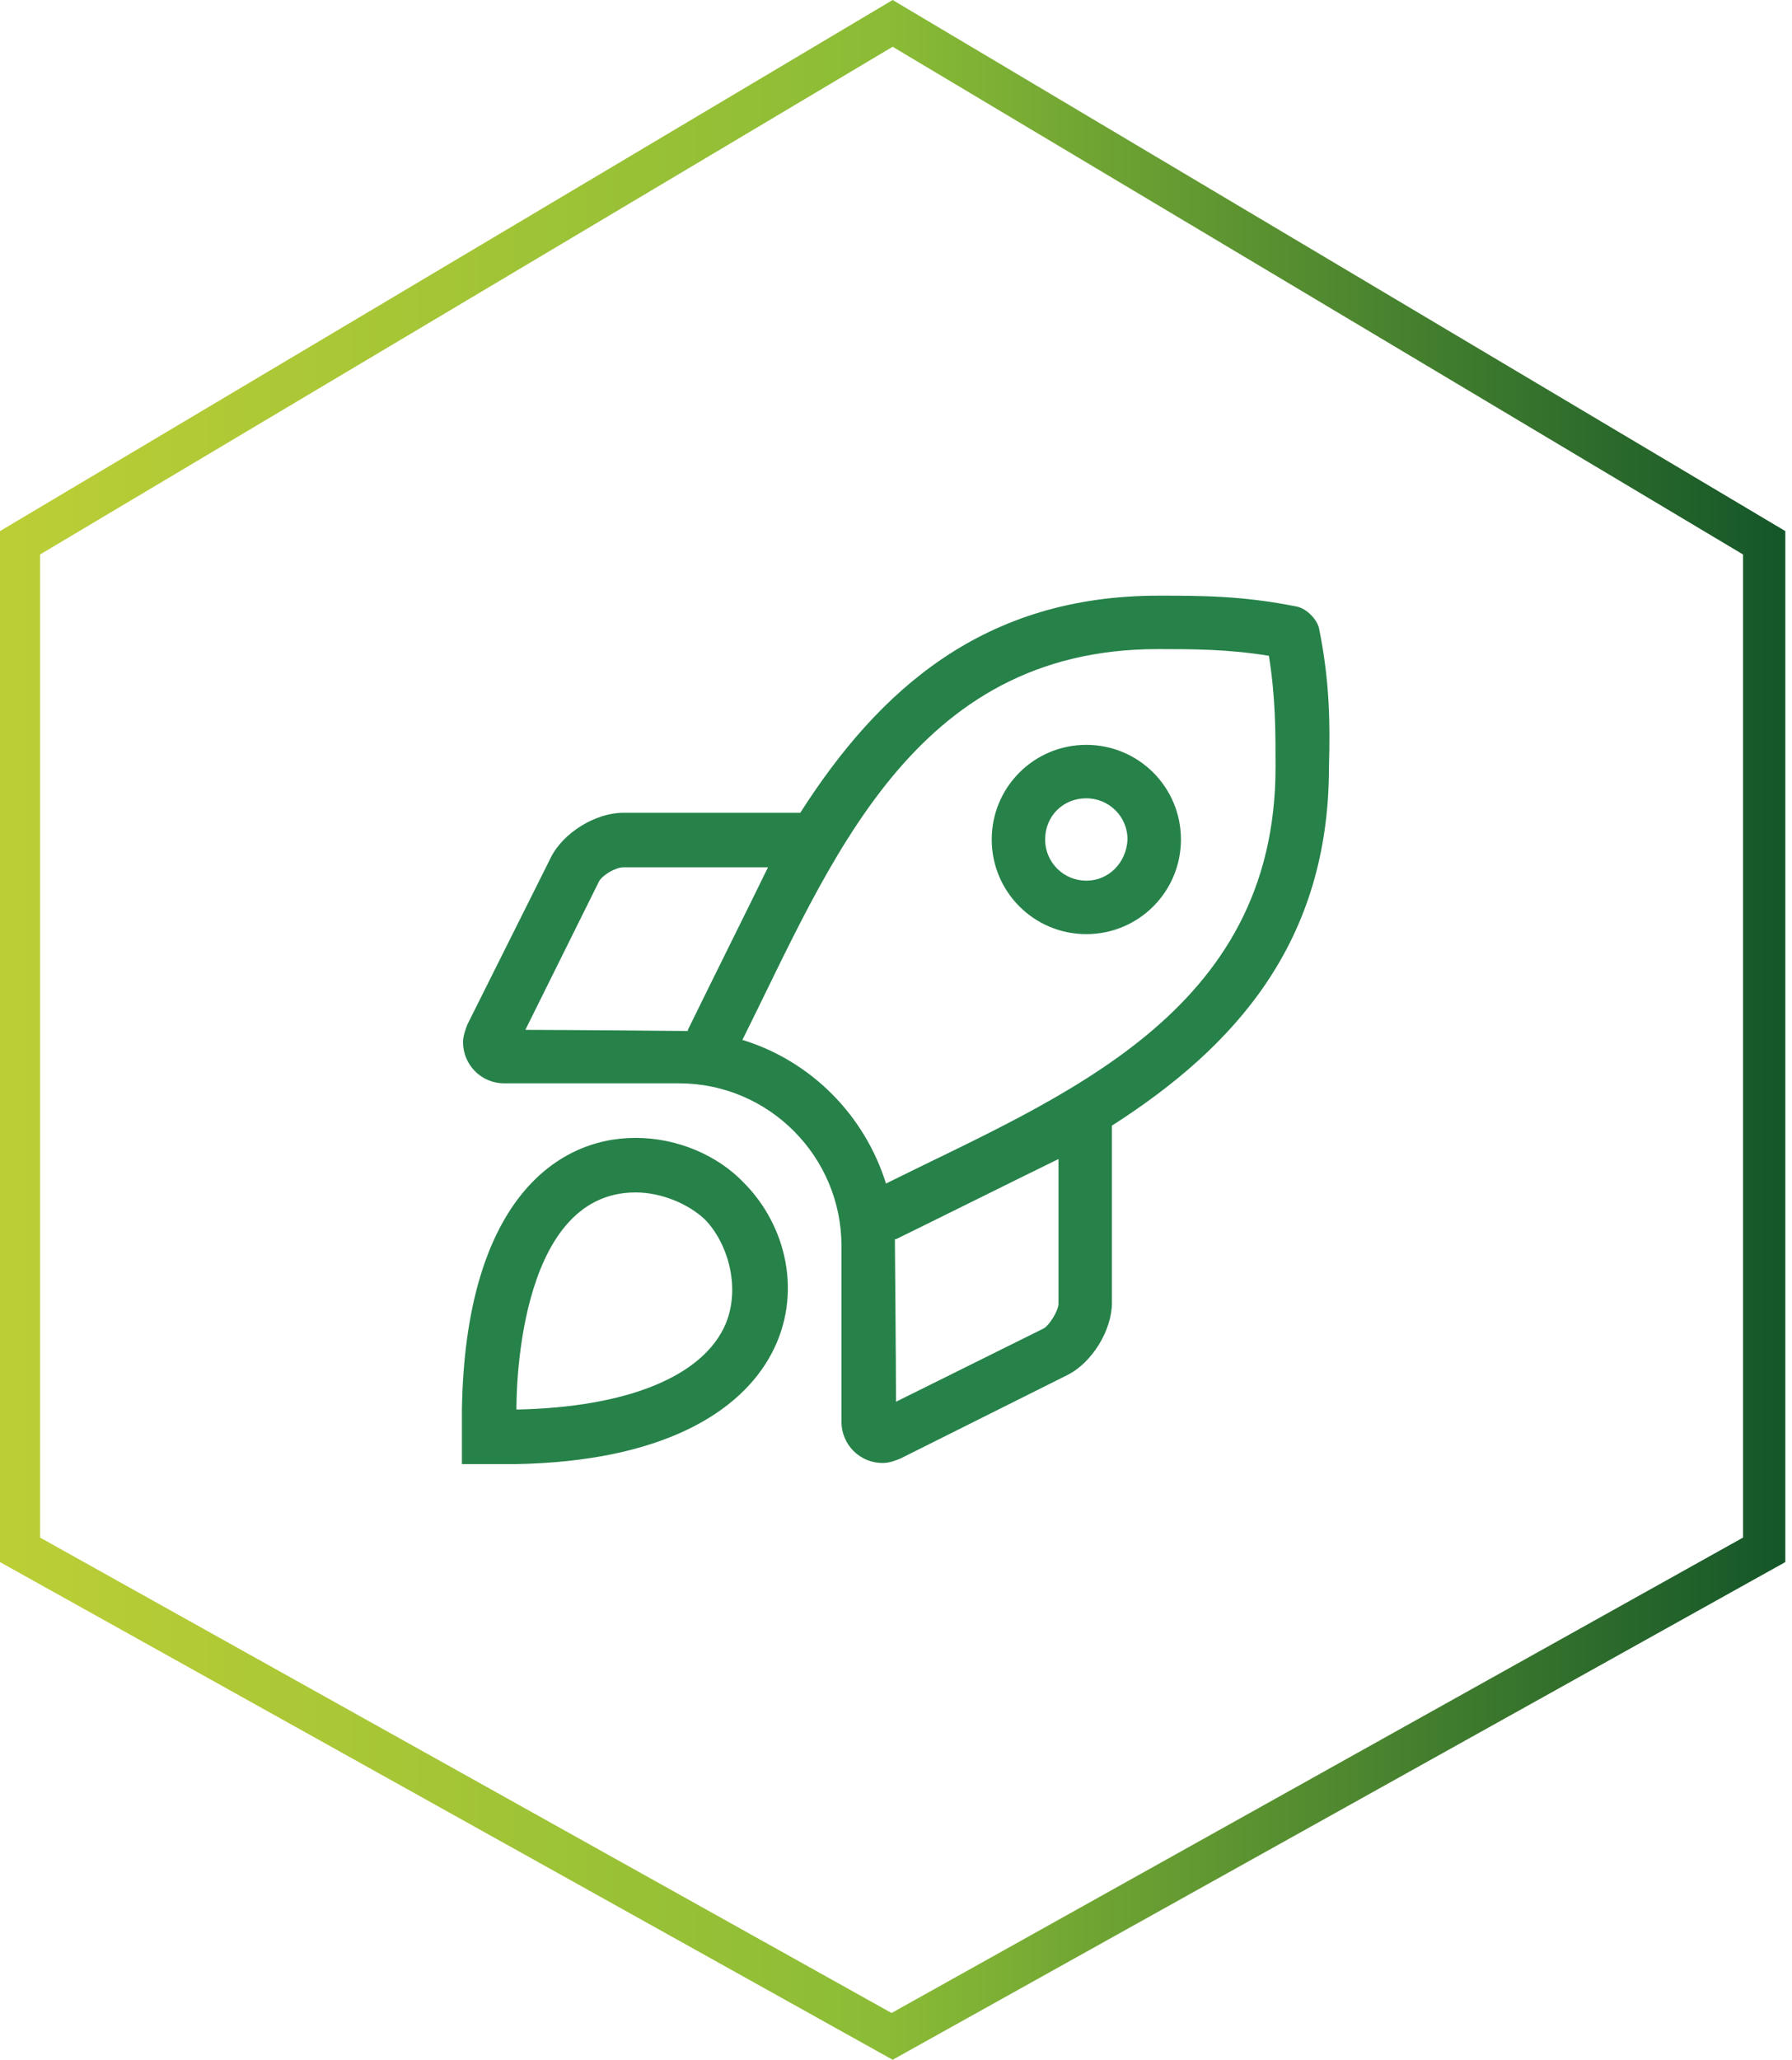
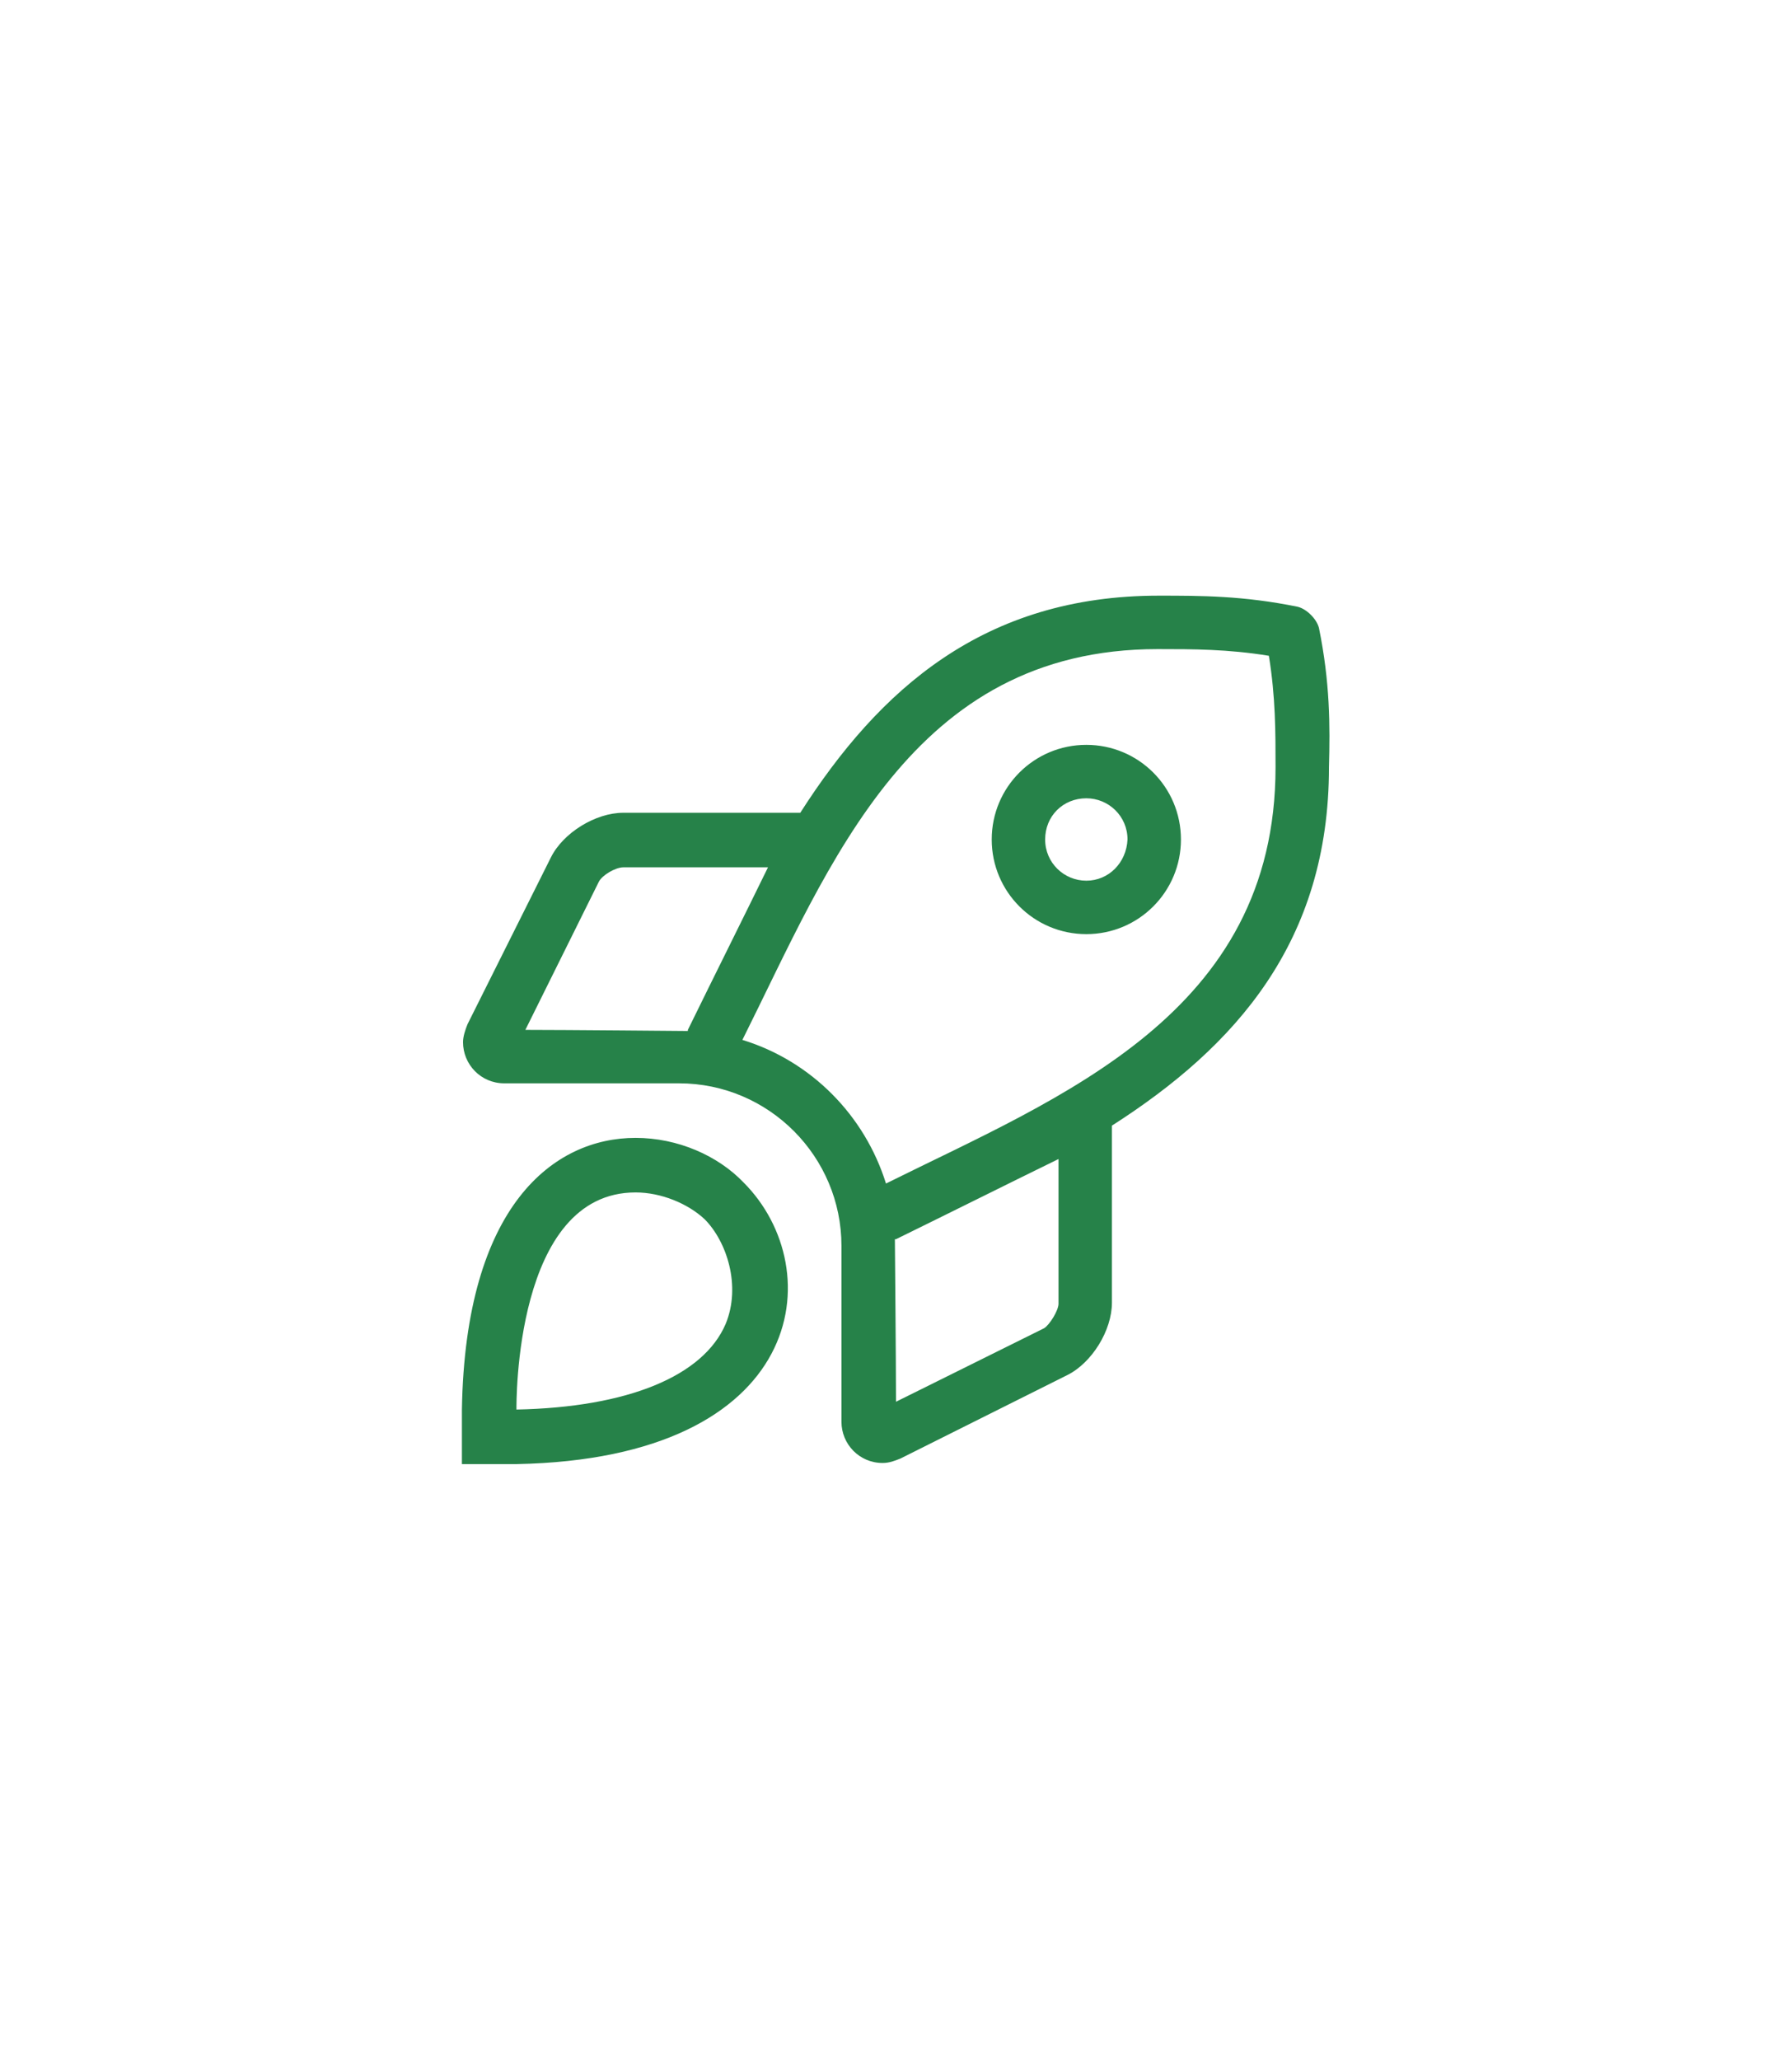
<svg xmlns="http://www.w3.org/2000/svg" version="1.1" baseProfile="basic" id="Layer_1" x="0px" y="0px" viewBox="0 0 161 185" xml:space="preserve">
  <linearGradient id="SVGID_1_" gradientUnits="userSpaceOnUse" x1="837.151" y1="52.869" x2="676.823" y2="52.869" gradientTransform="matrix(1 0 0 -1 -676.821 145.367)">
    <stop offset="0" style="stop-color:#145629" />
    <stop offset="0.504" style="stop-color:#8BBC36" />
    <stop offset="1" style="stop-color:#BCCE36" />
  </linearGradient>
-   <path fill="url(#SVGID_1_)" d="M3.6,138.1l76.5,42.7l76.5-42.7V49.8L80.2,4.2L3.6,49.8V138.1z M80.2,185L0,140.3V47.7L80.2,0  l80.2,47.7v92.6L80.2,185z" />
-   <path fill="#268249" d="M65.2,118.9c-2,4.7-8.8,7.5-18.8,7.7c0-0.5-0.2-19.5,10.7-19.5c2.3,0,4.7,1,6.2,2.4  C65.3,111.5,66.6,115.5,65.2,118.9z M57.1,102.2c-7.3,0-15.3,6-15.6,24.4h0v4.9h4.9v0c26.1-0.5,28.2-17.5,20.4-25.3  C64.5,103.8,60.9,102.2,57.1,102.2z M79.6,106.3c-1.9-6.1-6.7-11-12.9-12.9c7.9-15.8,15.2-35.1,37.3-35.1c3.2,0,6.3,0,10,0.6  c0.6,3.7,0.6,6.8,0.6,10C114.6,91.1,95.3,98.5,79.6,106.3z M95.1,117.1c0,0.6-0.8,1.9-1.3,2.2l-13.3,6.6c0-3.6-0.1-14.3-0.1-14.6  l0.1,0c4.9-2.4,10.3-5.1,14.6-7.2l0,0V117.1z M47.2,92.5l6.6-13.3c0.3-0.6,1.5-1.3,2.2-1.3h13c-2.1,4.3-4.8,9.7-7.2,14.6l0,0.1  C61.5,92.6,50.8,92.5,47.2,92.5z M118.5,56.4c-0.2-0.8-1.1-1.7-1.9-1.9c-4.9-1-8.7-1-12.5-1c-15.7,0-25.1,8.4-32.2,19.5H56  c-2.5,0-5.4,1.8-6.5,4l-7.5,15c-0.2,0.5-0.4,1.1-0.4,1.6c0,2,1.6,3.7,3.7,3.7H61c8.1,0,14.6,6.6,14.6,14.6v15.8c0,2,1.6,3.7,3.7,3.7  c0.6,0,1.1-0.2,1.6-0.4l15-7.5c2.2-1.1,4-4,4-6.5v-15.9c11.1-7.1,19.5-16.5,19.5-32.2C119.5,65.2,119.5,61.3,118.5,56.4z M97.6,79.1  c-2,0-3.7-1.6-3.7-3.7s1.6-3.7,3.7-3.7c2,0,3.7,1.6,3.7,3.7C101.2,77.5,99.6,79.1,97.6,79.1z M97.6,66.9c-4.7,0-8.5,3.8-8.5,8.5  s3.8,8.5,8.5,8.5c4.7,0,8.5-3.8,8.5-8.5C106.1,70.7,102.3,66.9,97.6,66.9z" />
+   <path fill="#268249" d="M65.2,118.9c-2,4.7-8.8,7.5-18.8,7.7c0-0.5-0.2-19.5,10.7-19.5c2.3,0,4.7,1,6.2,2.4  C65.3,111.5,66.6,115.5,65.2,118.9z M57.1,102.2c-7.3,0-15.3,6-15.6,24.4h0v4.9h4.9v0c26.1-0.5,28.2-17.5,20.4-25.3  C64.5,103.8,60.9,102.2,57.1,102.2M79.6,106.3c-1.9-6.1-6.7-11-12.9-12.9c7.9-15.8,15.2-35.1,37.3-35.1c3.2,0,6.3,0,10,0.6  c0.6,3.7,0.6,6.8,0.6,10C114.6,91.1,95.3,98.5,79.6,106.3z M95.1,117.1c0,0.6-0.8,1.9-1.3,2.2l-13.3,6.6c0-3.6-0.1-14.3-0.1-14.6  l0.1,0c4.9-2.4,10.3-5.1,14.6-7.2l0,0V117.1z M47.2,92.5l6.6-13.3c0.3-0.6,1.5-1.3,2.2-1.3h13c-2.1,4.3-4.8,9.7-7.2,14.6l0,0.1  C61.5,92.6,50.8,92.5,47.2,92.5z M118.5,56.4c-0.2-0.8-1.1-1.7-1.9-1.9c-4.9-1-8.7-1-12.5-1c-15.7,0-25.1,8.4-32.2,19.5H56  c-2.5,0-5.4,1.8-6.5,4l-7.5,15c-0.2,0.5-0.4,1.1-0.4,1.6c0,2,1.6,3.7,3.7,3.7H61c8.1,0,14.6,6.6,14.6,14.6v15.8c0,2,1.6,3.7,3.7,3.7  c0.6,0,1.1-0.2,1.6-0.4l15-7.5c2.2-1.1,4-4,4-6.5v-15.9c11.1-7.1,19.5-16.5,19.5-32.2C119.5,65.2,119.5,61.3,118.5,56.4z M97.6,79.1  c-2,0-3.7-1.6-3.7-3.7s1.6-3.7,3.7-3.7c2,0,3.7,1.6,3.7,3.7C101.2,77.5,99.6,79.1,97.6,79.1z M97.6,66.9c-4.7,0-8.5,3.8-8.5,8.5  s3.8,8.5,8.5,8.5c4.7,0,8.5-3.8,8.5-8.5C106.1,70.7,102.3,66.9,97.6,66.9z" />
</svg>